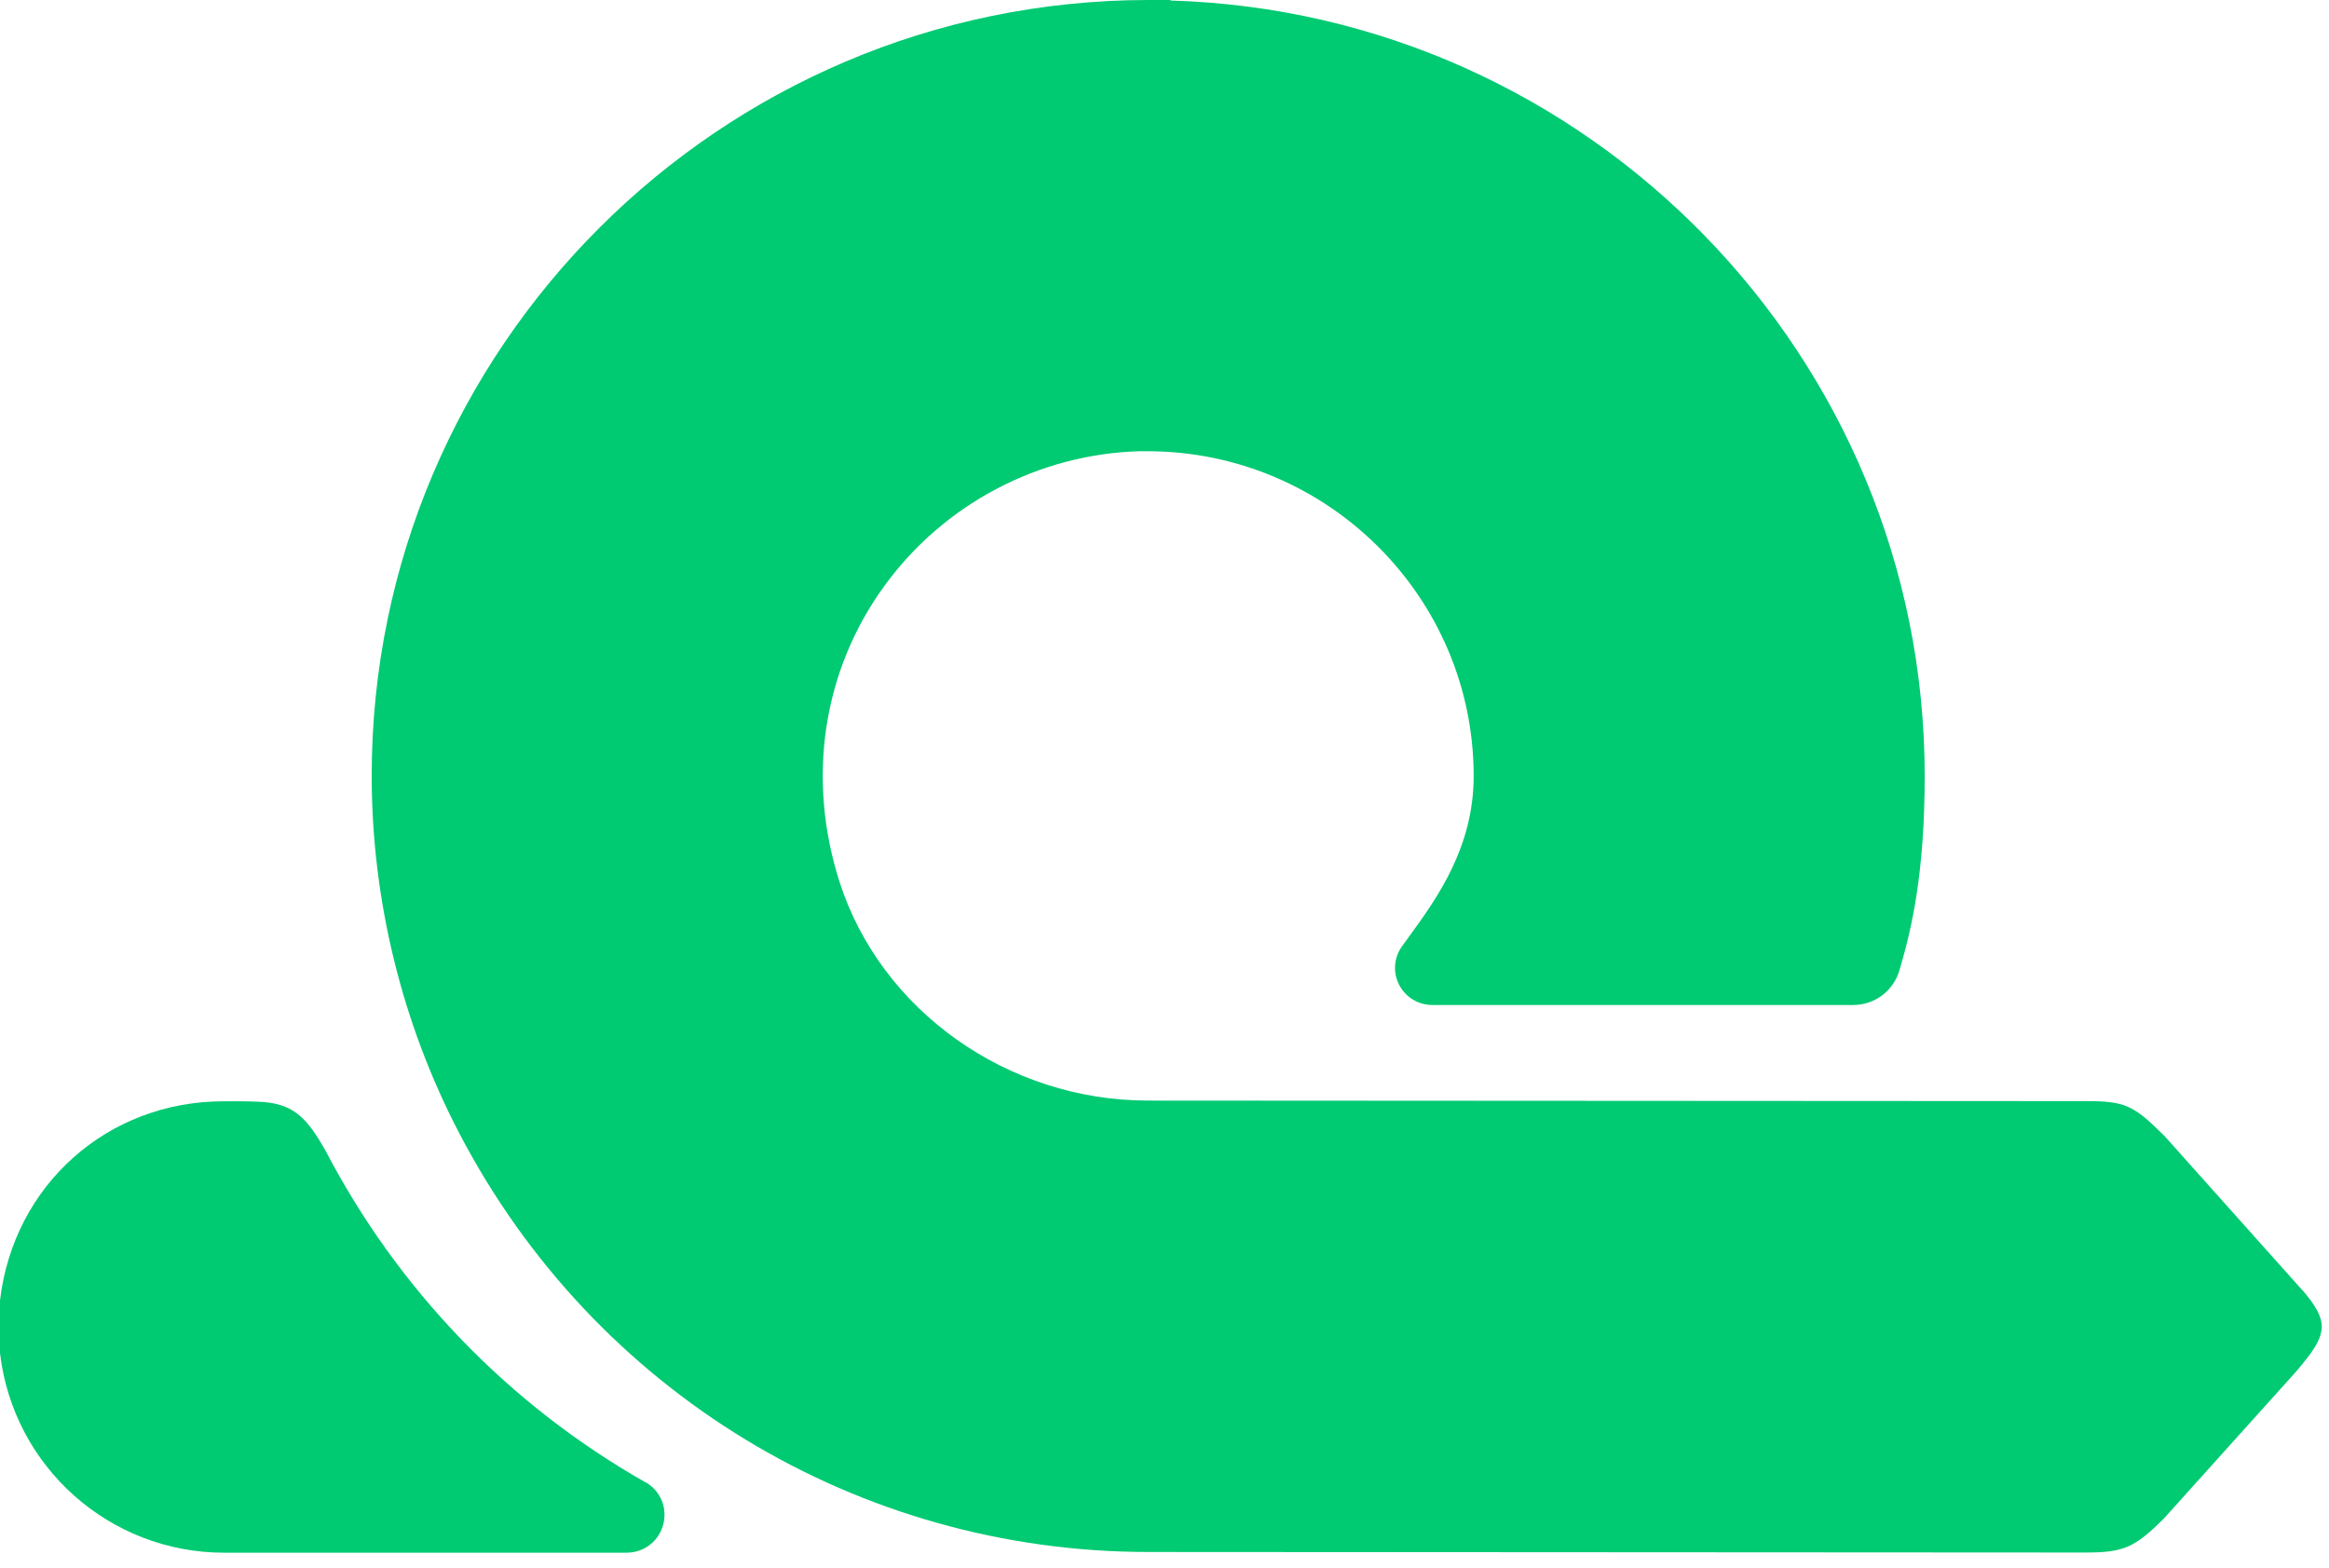
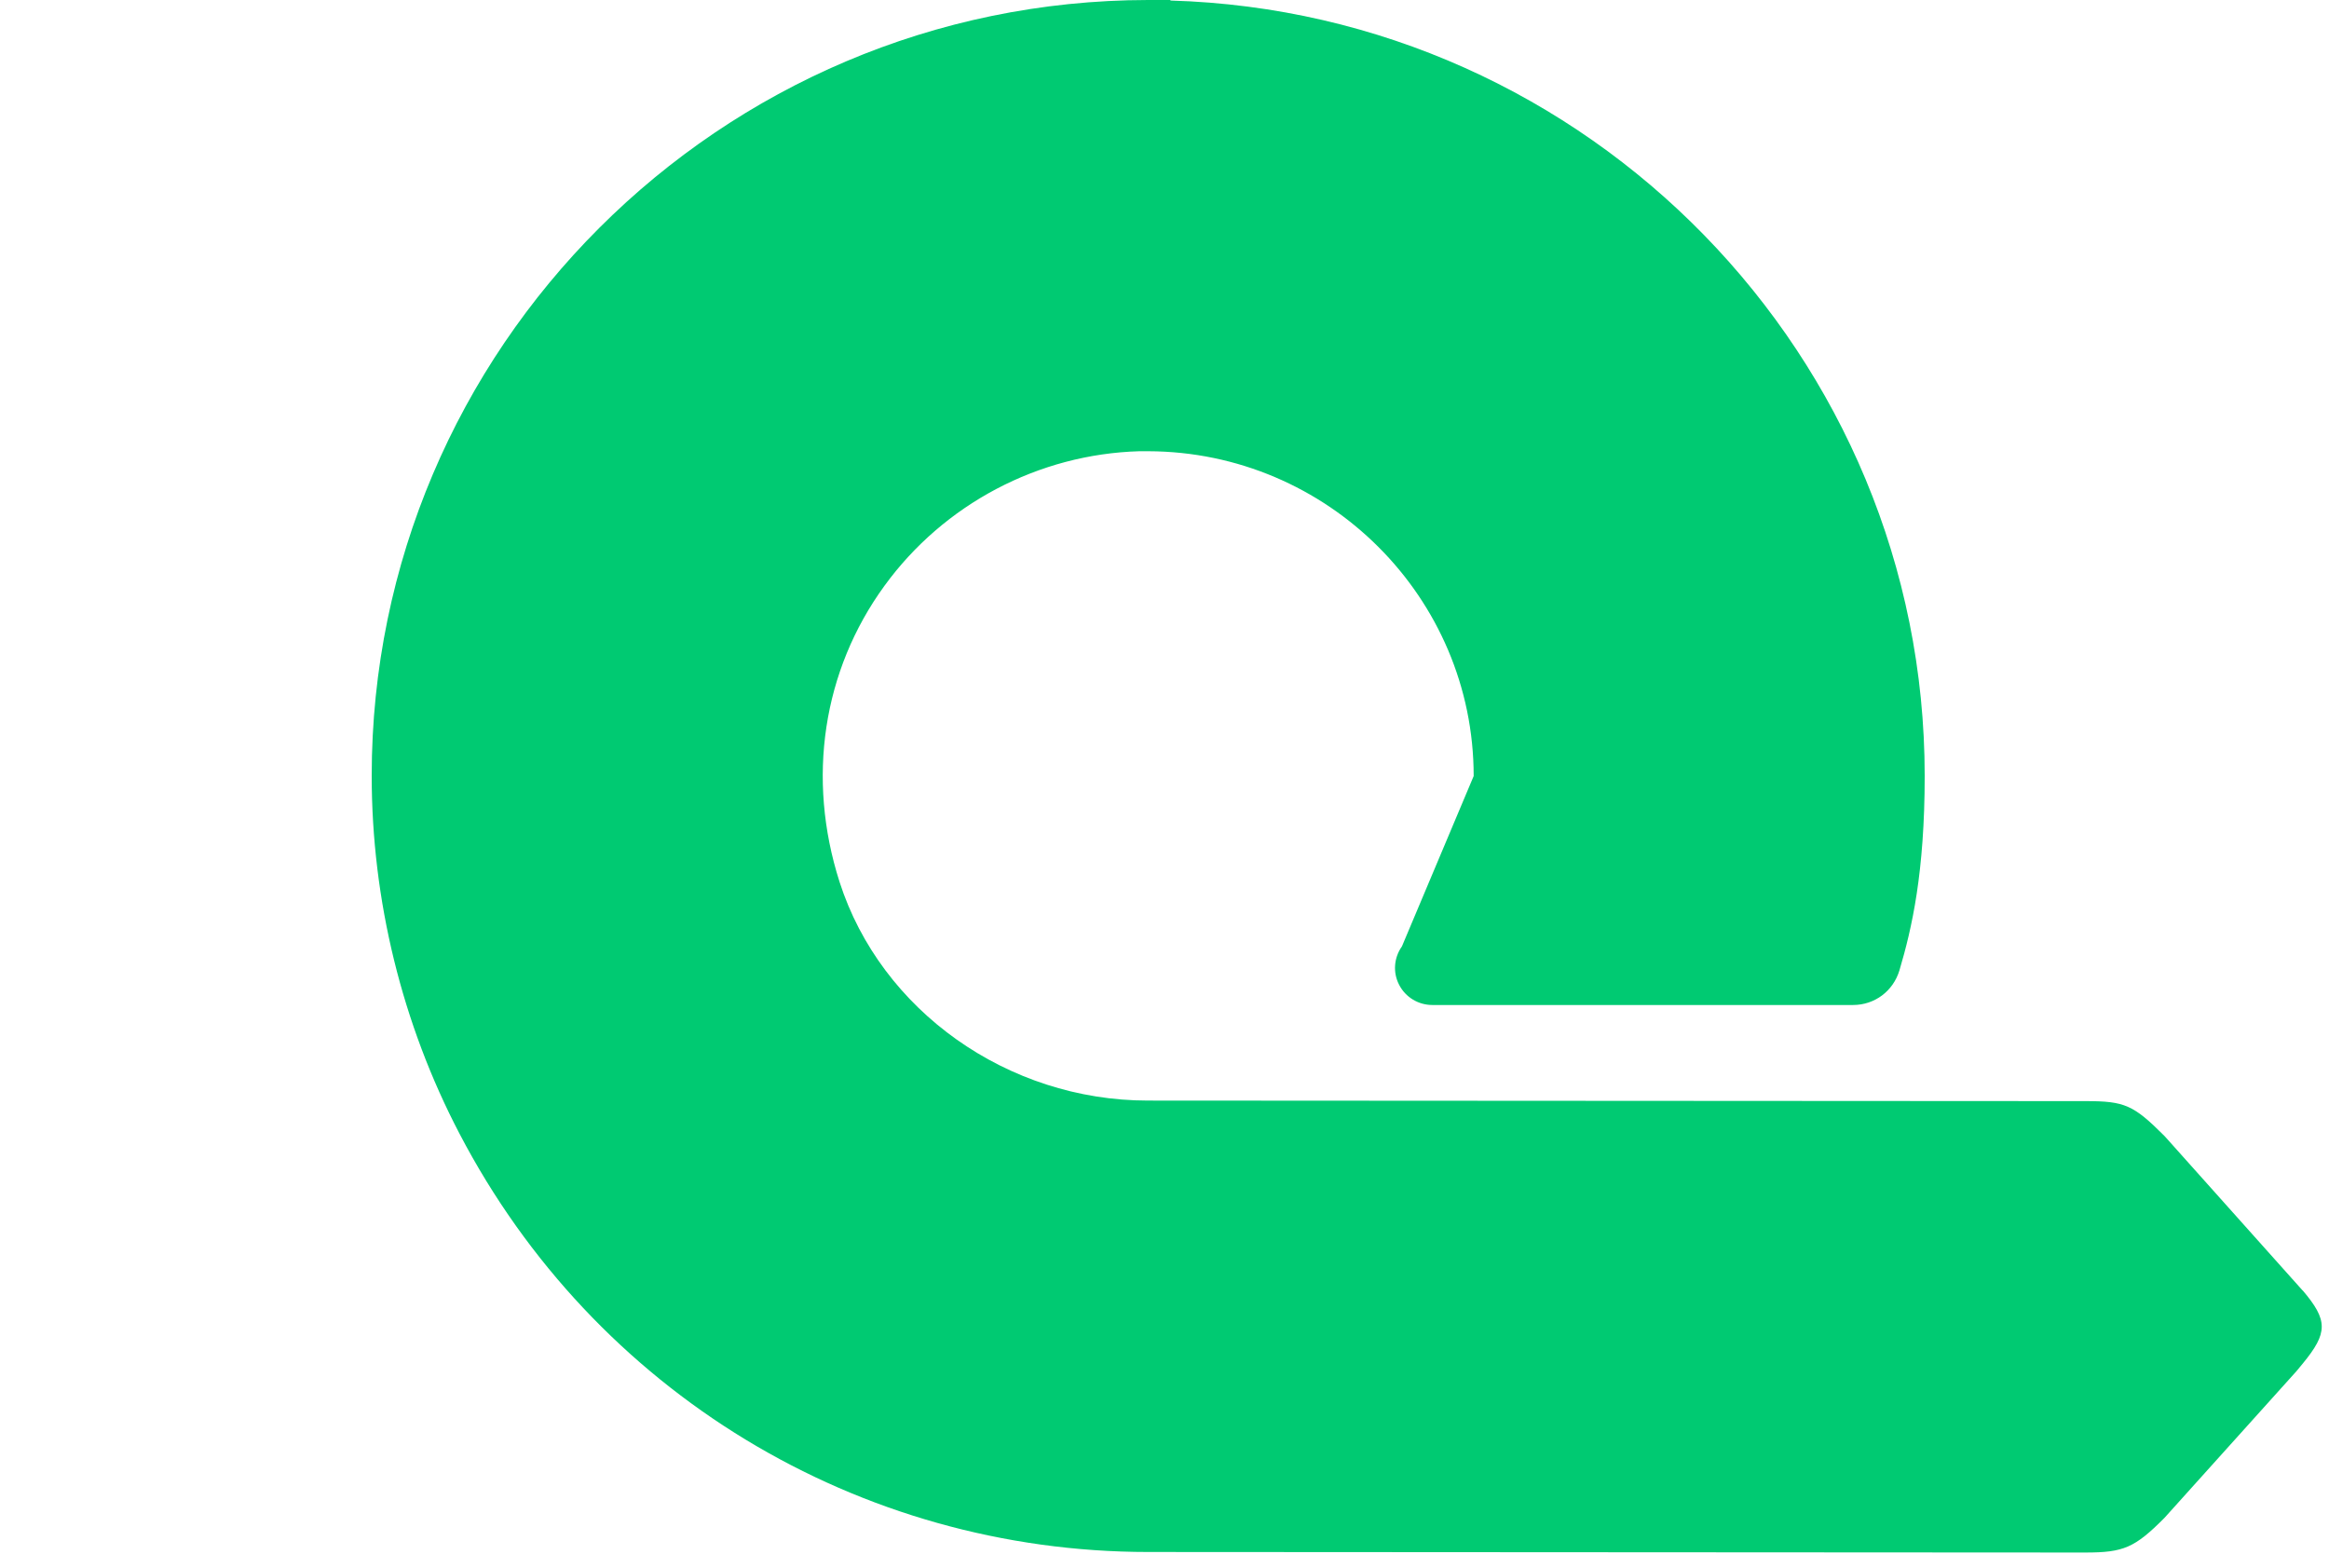
<svg xmlns="http://www.w3.org/2000/svg" width="52" height="35" viewBox="0 0 52 35" fill="none">
-   <path d="M14.407 33.091C11.366 31.362 8.896 28.807 7.269 25.691L7.261 25.675C6.864 24.98 6.574 24.661 5.891 24.604C5.716 24.592 5.433 24.583 5.021 24.587H4.992C2.4 24.587 0.303 26.456 0 29.032V30.209C0.298 32.752 2.449 34.665 5.004 34.665H13.995C14.383 34.661 14.71 34.408 14.808 34.036C14.906 33.66 14.747 33.279 14.407 33.087V33.091Z" fill="#00CA72" />
-   <path d="M51.411 28.811L48.341 25.377L48.321 25.356C47.634 24.669 47.437 24.583 46.571 24.583L25.63 24.571C22.498 24.571 19.669 22.564 18.745 19.69C18.005 17.38 18.369 14.972 19.747 13.079C21.076 11.251 23.189 10.139 25.438 10.074H25.638C29.645 10.086 32.903 13.336 32.903 17.326C32.903 18.925 32.073 20.066 31.468 20.9L31.301 21.129C31.121 21.382 31.096 21.713 31.239 21.987C31.382 22.265 31.669 22.437 31.979 22.437H41.374C41.857 22.437 42.27 22.126 42.409 21.664C42.687 20.728 42.973 19.477 42.973 17.322C42.973 7.948 35.463 0.282 26.133 0.012V0H25.63C16.076 0.012 8.299 7.78 8.299 17.318C8.299 20.098 8.978 22.862 10.262 25.315C13.271 31.072 19.158 34.649 25.642 34.649L46.562 34.661C47.413 34.661 47.662 34.555 48.325 33.889L51.272 30.614L51.411 30.446C51.98 29.755 51.98 29.477 51.411 28.807V28.811Z" fill="#00CA72" />
+   <path d="M51.411 28.811L48.341 25.377L48.321 25.356C47.634 24.669 47.437 24.583 46.571 24.583L25.63 24.571C22.498 24.571 19.669 22.564 18.745 19.69C18.005 17.38 18.369 14.972 19.747 13.079C21.076 11.251 23.189 10.139 25.438 10.074H25.638C29.645 10.086 32.903 13.336 32.903 17.326L31.301 21.129C31.121 21.382 31.096 21.713 31.239 21.987C31.382 22.265 31.669 22.437 31.979 22.437H41.374C41.857 22.437 42.27 22.126 42.409 21.664C42.687 20.728 42.973 19.477 42.973 17.322C42.973 7.948 35.463 0.282 26.133 0.012V0H25.63C16.076 0.012 8.299 7.78 8.299 17.318C8.299 20.098 8.978 22.862 10.262 25.315C13.271 31.072 19.158 34.649 25.642 34.649L46.562 34.661C47.413 34.661 47.662 34.555 48.325 33.889L51.272 30.614L51.411 30.446C51.98 29.755 51.98 29.477 51.411 28.807V28.811Z" fill="#00CA72" />
</svg>